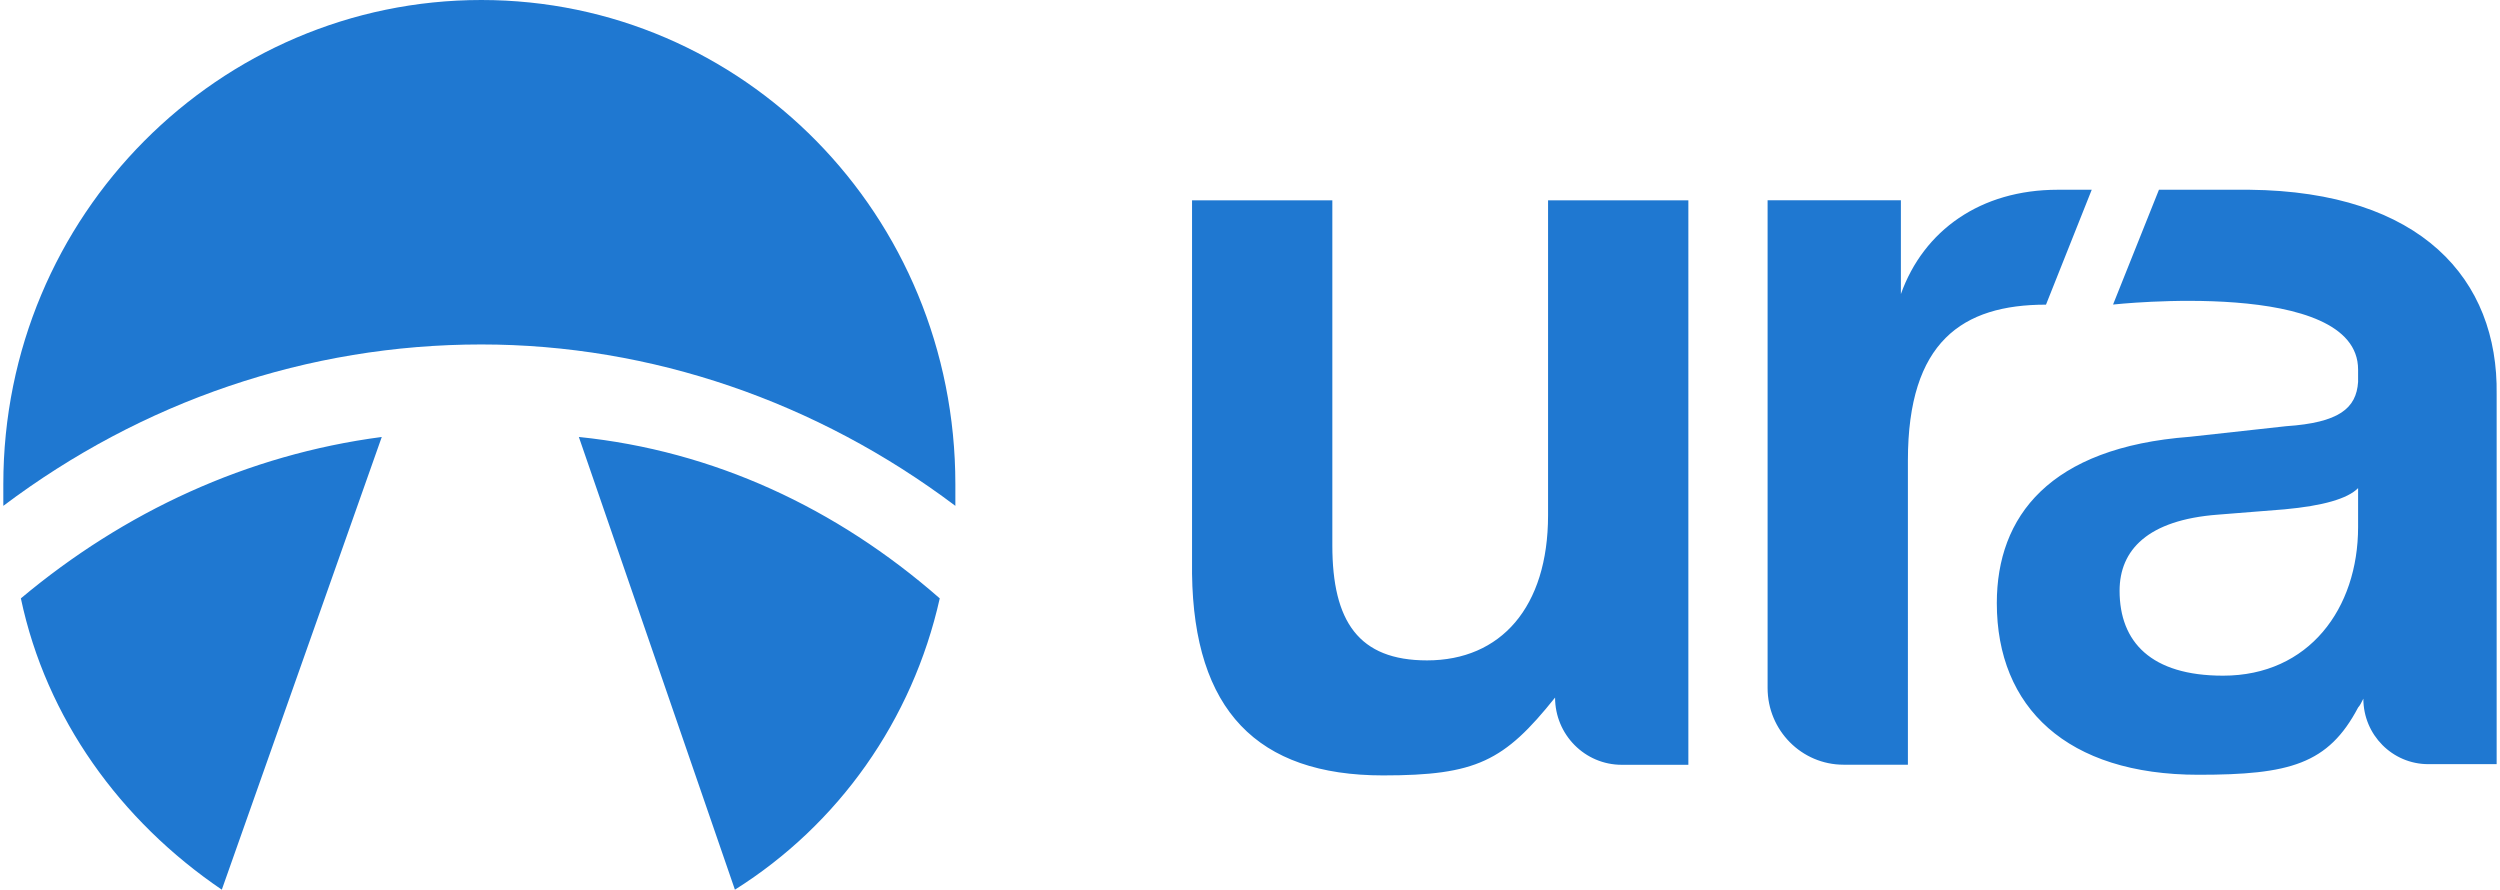
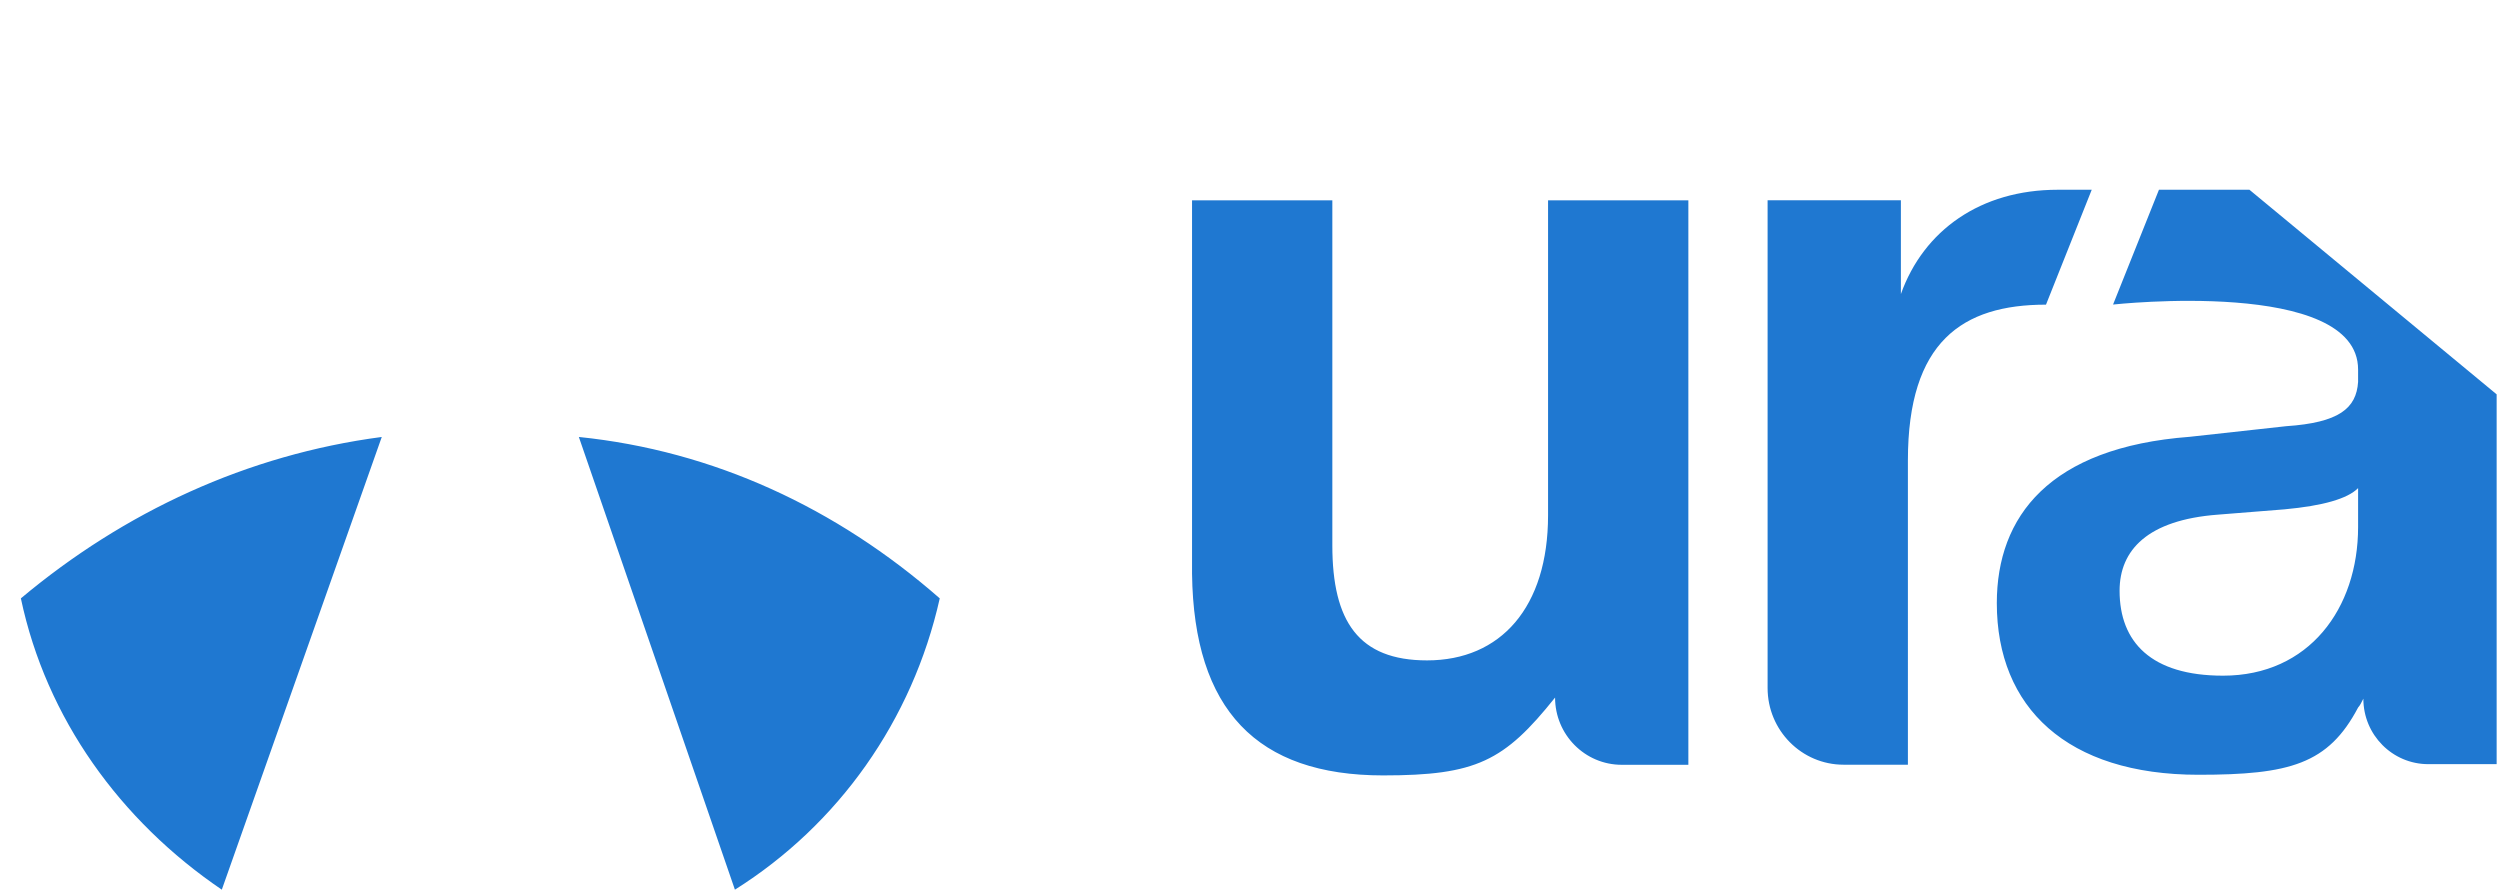
<svg xmlns="http://www.w3.org/2000/svg" width="281" height="100" fill="none">
-   <path d="M155.472 87.156c10.448 0 13.602-1.591 19.318-8.751 0 4.174 3.354 7.558 7.491 7.558h7.491V22.518h-15.77V57.92c0 10.342-5.322 16.308-13.602 16.308-7.688 0-10.645-4.375-10.645-12.927V22.518h-15.77v41.965c.198 15.314 7.294 22.673 21.487 22.673zM252.836 21.328h-10.17l-5.159 12.903s27.543-3.034 27.543 7.308v1.392c-.197 2.984-2.168 4.575-8.082 4.973l-10.842 1.193c-15.77 1.193-21.684 8.95-21.684 18.695 0 11.734 7.885 19.292 22.67 19.292 10.25 0 14.587-1.193 17.938-7.558.197-.198.394-.596.591-.994 0 4.064 3.266 7.359 7.294 7.359h7.688V44.324c.197-12.928-8.468-22.797-27.787-22.996zM265.05 59.24c0 9.149-5.519 16.706-15.179 16.706-8.082 0-11.63-3.778-11.63-9.546 0-4.574 3.154-7.955 11.039-8.552l7.491-.597c4.337-.398 7.096-1.193 8.279-2.386v4.375zM235.11 21.328h-3.818c-8.674 0-15.07 4.562-17.632 11.722V22.509h-14.982v54.824c0 4.76 3.825 8.62 8.544 8.62h7.226V51.745c0-13.334 6.112-17.502 15.522-17.502l5.14-12.915zM24.931 99.999l17.98-50.884c-15.13 1.991-28.944 8.407-40.565 18.141 2.85 13.495 11.183 25 22.585 32.743zM82.604 99.999c11.621-7.301 19.954-19.026 23.024-32.743C94.006 57.08 80.192 50.664 65.062 49.115l17.542 50.884z" fill="#1F78D1" />
-   <path d="M107.383 56.858v-2.433C107.383 24.115 83.481 0 54.098 0 24.713 0 .373 24.115.373 54.425v2.433C15.943 45.133 34.58 38.717 54.097 38.717c19.078 0 37.717 6.416 53.286 18.141z" fill="#1F78D1" />
+   <path d="M155.472 87.156c10.448 0 13.602-1.591 19.318-8.751 0 4.174 3.354 7.558 7.491 7.558h7.491V22.518h-15.77V57.92c0 10.342-5.322 16.308-13.602 16.308-7.688 0-10.645-4.375-10.645-12.927V22.518h-15.77v41.965c.198 15.314 7.294 22.673 21.487 22.673zM252.836 21.328h-10.17l-5.159 12.903s27.543-3.034 27.543 7.308v1.392c-.197 2.984-2.168 4.575-8.082 4.973l-10.842 1.193c-15.77 1.193-21.684 8.95-21.684 18.695 0 11.734 7.885 19.292 22.67 19.292 10.25 0 14.587-1.193 17.938-7.558.197-.198.394-.596.591-.994 0 4.064 3.266 7.359 7.294 7.359h7.688V44.324zM265.05 59.24c0 9.149-5.519 16.706-15.179 16.706-8.082 0-11.63-3.778-11.63-9.546 0-4.574 3.154-7.955 11.039-8.552l7.491-.597c4.337-.398 7.096-1.193 8.279-2.386v4.375zM235.11 21.328h-3.818c-8.674 0-15.07 4.562-17.632 11.722V22.509h-14.982v54.824c0 4.76 3.825 8.62 8.544 8.62h7.226V51.745c0-13.334 6.112-17.502 15.522-17.502l5.14-12.915zM24.931 99.999l17.98-50.884c-15.13 1.991-28.944 8.407-40.565 18.141 2.85 13.495 11.183 25 22.585 32.743zM82.604 99.999c11.621-7.301 19.954-19.026 23.024-32.743C94.006 57.08 80.192 50.664 65.062 49.115l17.542 50.884z" fill="#1F78D1" />
</svg>